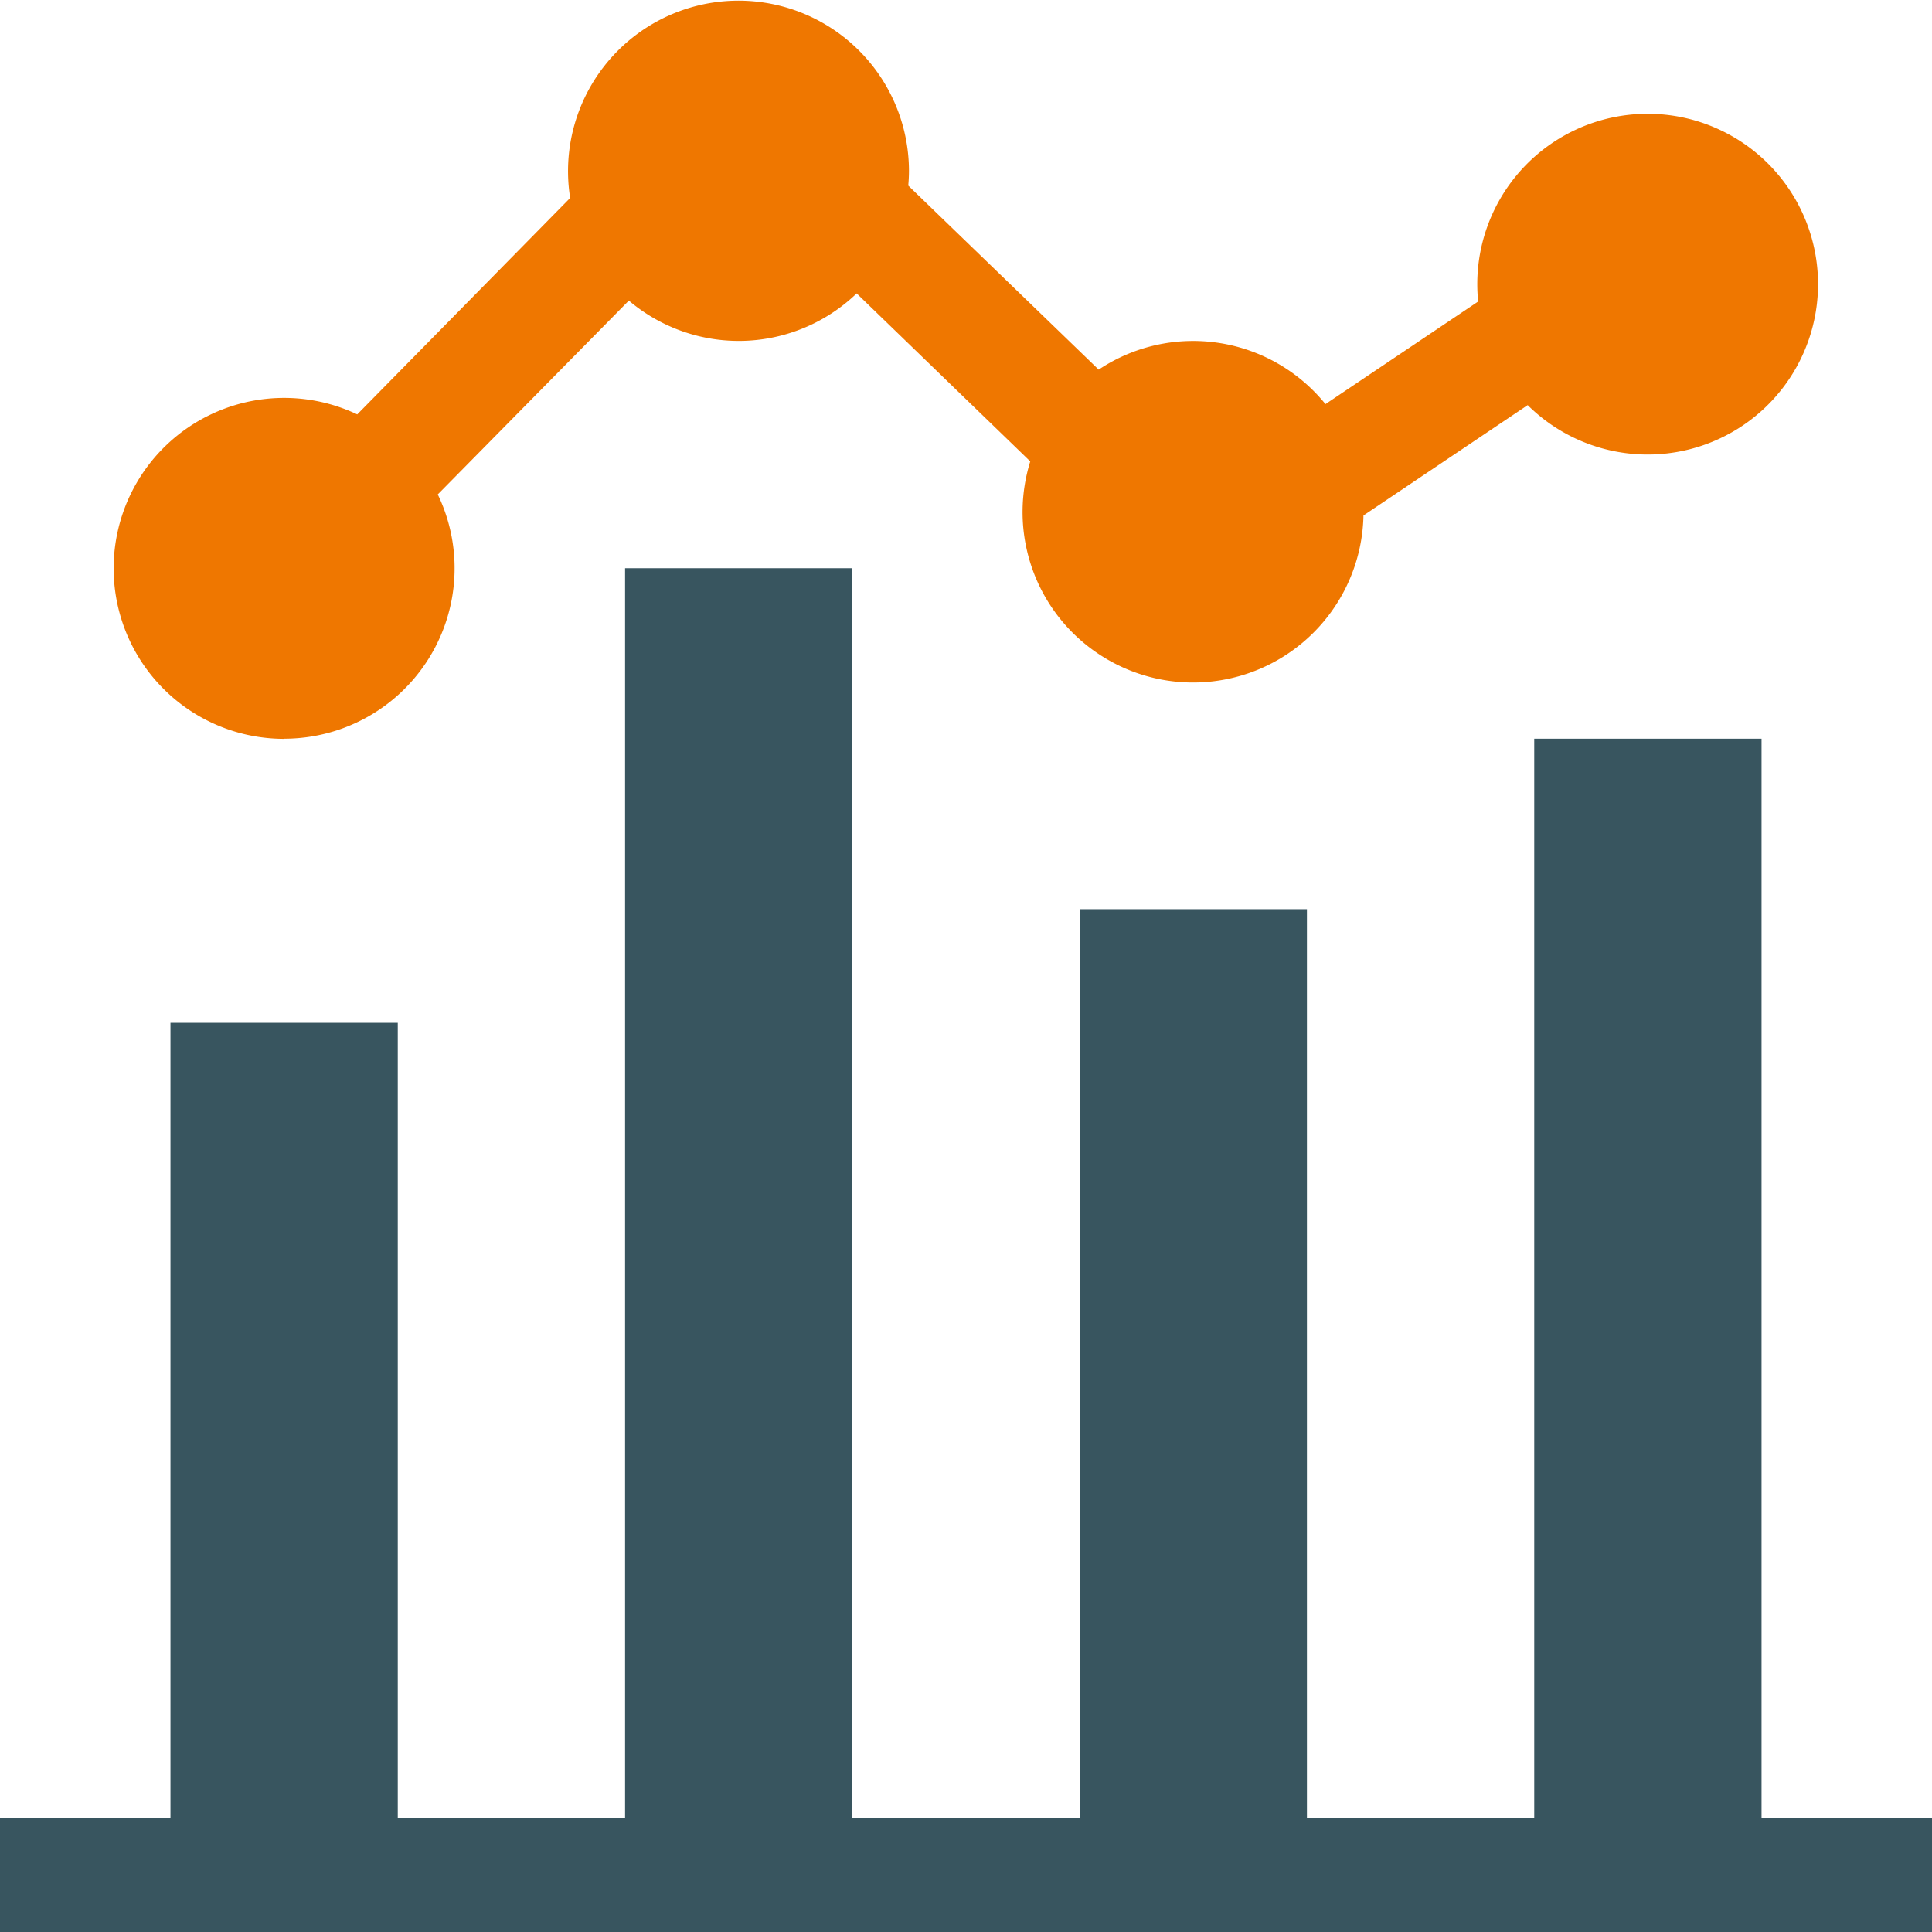
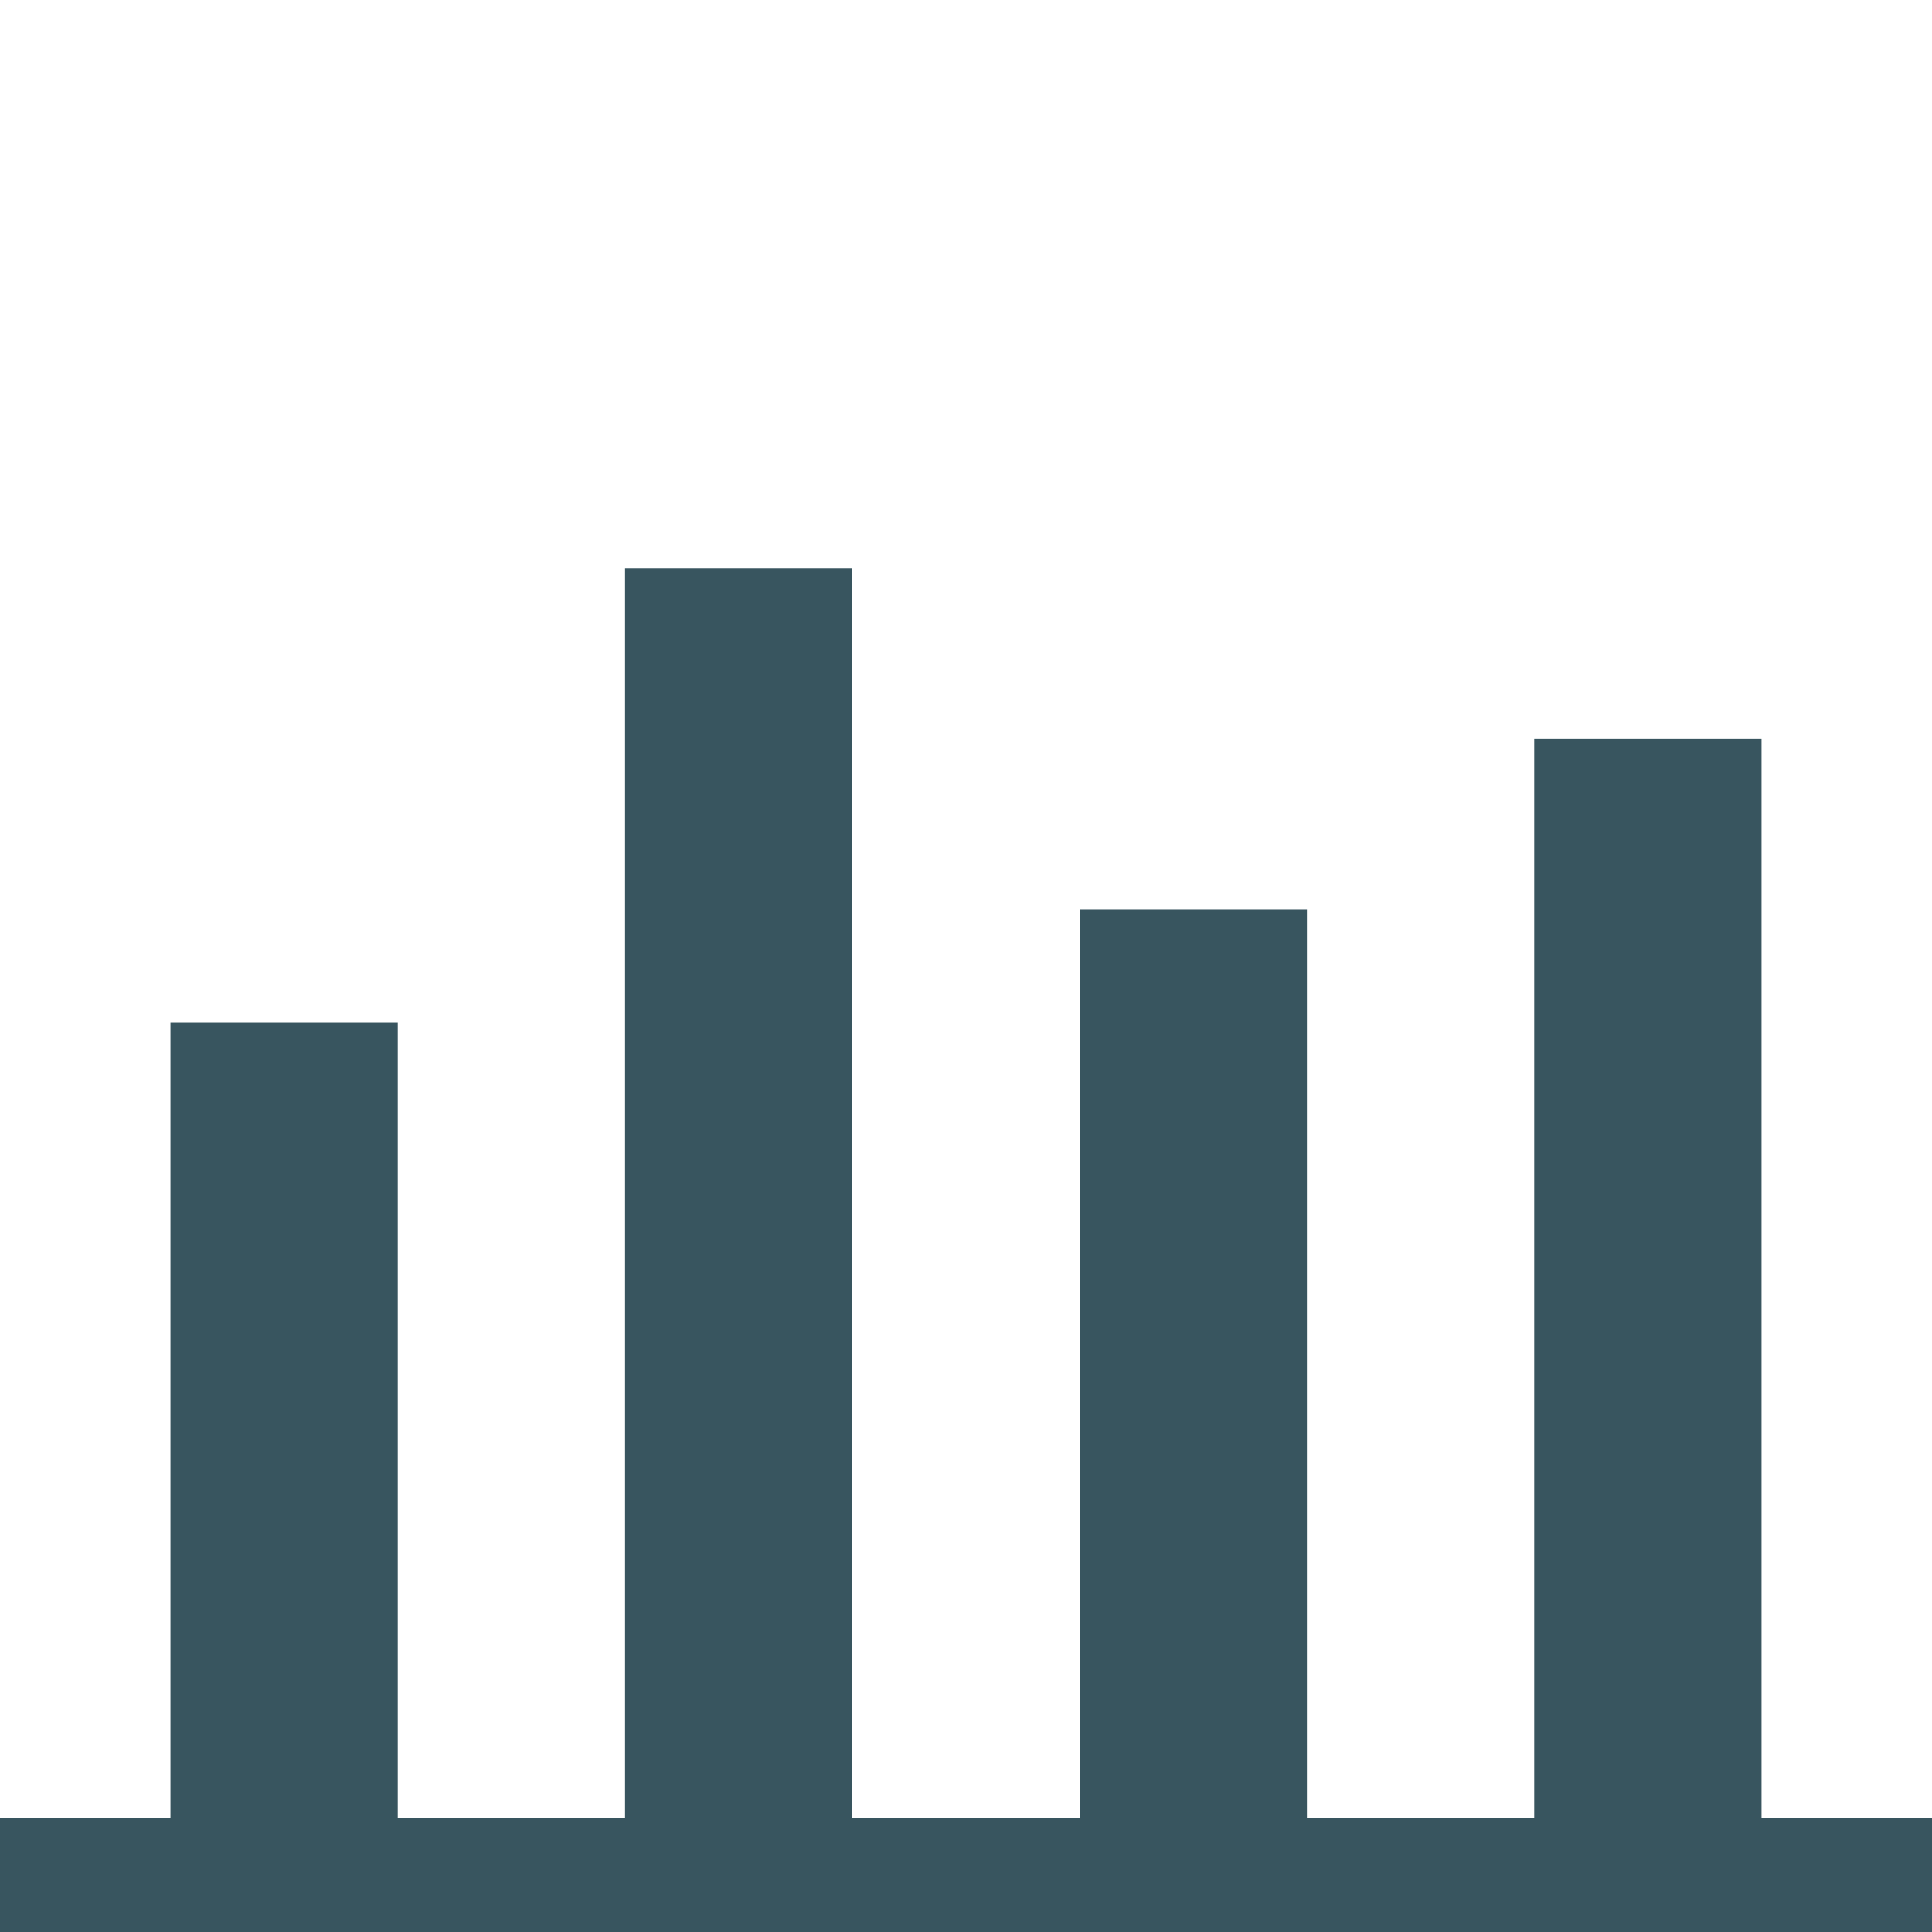
<svg xmlns="http://www.w3.org/2000/svg" id="data-visualization-sol-home" width="69" height="69" viewBox="0 0 69 69">
-   <path id="Path_10211" data-name="Path 10211" d="M36.088,26.382a6.087,6.087,0,0,0,5.488-8.724L48.4,10.736a6.072,6.072,0,0,0,8.136-.257l6.2,6a6.088,6.088,0,1,0,11.9,1.931l5.865-3.941a6.085,6.085,0,1,0-1.8-4.32,6.17,6.17,0,0,0,.031.62l-5.453,3.664a6.077,6.077,0,0,0-8.1-1.232l-6.8-6.573c.016-.177.025-.356.025-.537a6.088,6.088,0,1,0-12.1.979L38.7,14.8a6.088,6.088,0,1,0-2.611,11.587Z" transform="translate(-25.941)" fill="#ef7700" />
  <path id="Path_10212" data-name="Path 10212" d="M62.912,194.647V156.088H54.794v38.559H46.676V162.176H38.559v32.471H30.441V150H22.324v44.647H14.206V166.235H6.088v28.412H0v4.059H69v-4.059Z" transform="translate(0 -129.706)" fill="#38555f" />
</svg>